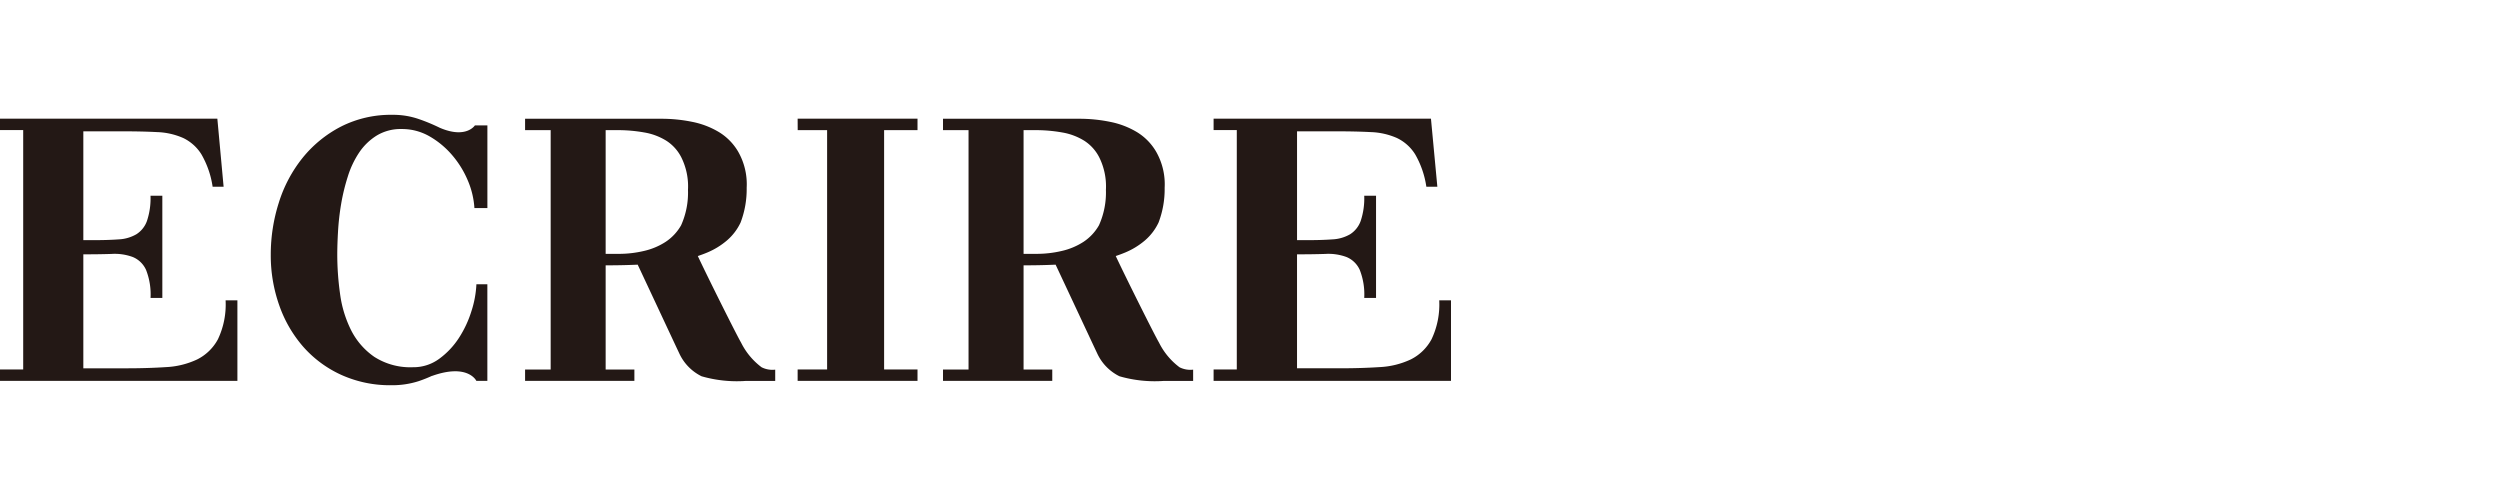
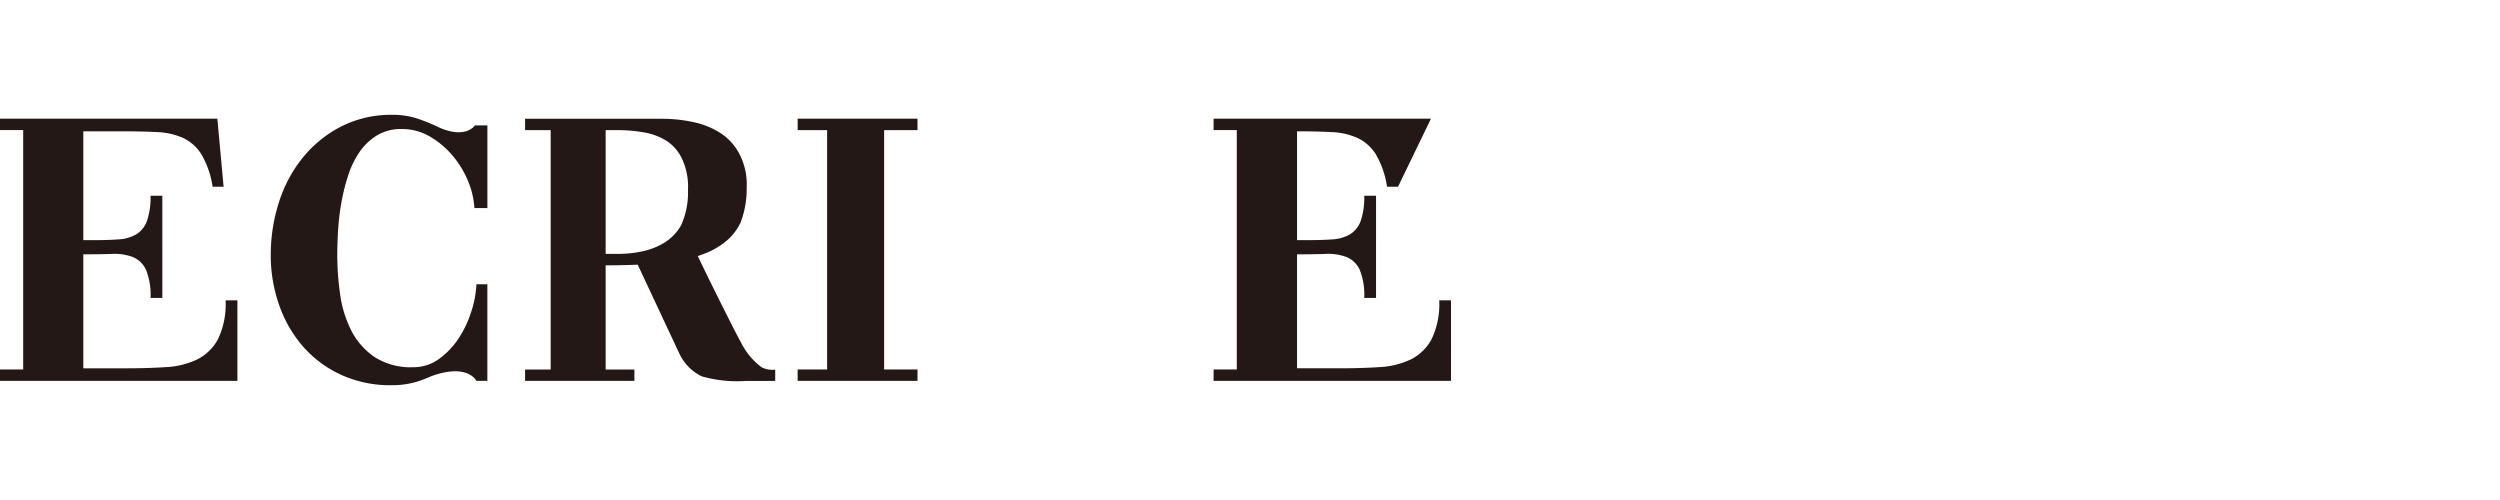
<svg xmlns="http://www.w3.org/2000/svg" width="180" height="36" viewBox="0 0 180 36">
  <g id="グループ_1862" data-name="グループ 1862" transform="translate(-713 -2864)">
    <rect id="長方形_1312" data-name="長方形 1312" width="180" height="36" transform="translate(713 2864)" fill="#fff" />
    <g id="logo_ECRIRE" transform="translate(713 2872.267)">
      <path id="パス_839" data-name="パス 839" d="M15.692,16.38a3.44,3.44,0,0,1-1.5,1.457,5.928,5.928,0,0,1-2.25.552q-1.3.085-2.8.085H6V10.268q1.132,0,2.037-.029a3.739,3.739,0,0,1,1.528.224,1.8,1.8,0,0,1,.948.92,4.807,4.807,0,0,1,.326,2.023h.849V6.05h-.851a5.13,5.13,0,0,1-.255,1.811,1.884,1.884,0,0,1-.764.962,2.806,2.806,0,0,1-1.273.368q-.764.056-1.811.056H6V1.411h2.83q1.386,0,2.476.056a5.077,5.077,0,0,1,1.882.424A3.142,3.142,0,0,1,14.5,3.065,6.565,6.565,0,0,1,15.309,5.4H16.1L15.649.5H0v.82H1.67V18.559H0v.82H17.093v-5.8h-.85A5.829,5.829,0,0,1,15.692,16.38Z" transform="translate(0 -0.223)" fill="#231815" />
      <path id="パス_840" data-name="パス 840" d="M102.482,1.325H104.6V18.559h-2.122v.82h8.631v-.82h-2.405V1.325h2.405V.5h-8.631Z" transform="translate(-45.048 -0.223)" fill="#231815" />
-       <path id="パス_841" data-name="パス 841" d="M172.159,13.579a5.828,5.828,0,0,1-.551,2.8,3.44,3.44,0,0,1-1.5,1.457,5.928,5.928,0,0,1-2.249.552q-1.3.085-2.8.085h-3.138V10.268q1.132,0,2.038-.029a3.739,3.739,0,0,1,1.528.224,1.8,1.8,0,0,1,.948.92,4.809,4.809,0,0,1,.325,2.023h.85V6.05h-.85a5.147,5.147,0,0,1-.254,1.811,1.89,1.89,0,0,1-.764.962,2.806,2.806,0,0,1-1.273.368q-.764.056-1.811.056h-.736V1.411h2.83q1.387,0,2.476.056a5.08,5.08,0,0,1,1.882.424,3.138,3.138,0,0,1,1.315,1.174,6.553,6.553,0,0,1,.807,2.335h.792L171.564.5h-15.65v.82h1.67V18.559h-1.67v.82h17.093v-5.8Z" transform="translate(-68.535 -0.223)" fill="#231815" />
+       <path id="パス_841" data-name="パス 841" d="M172.159,13.579a5.828,5.828,0,0,1-.551,2.8,3.44,3.44,0,0,1-1.5,1.457,5.928,5.928,0,0,1-2.249.552q-1.3.085-2.8.085h-3.138V10.268q1.132,0,2.038-.029a3.739,3.739,0,0,1,1.528.224,1.8,1.8,0,0,1,.948.92,4.809,4.809,0,0,1,.325,2.023h.85V6.05h-.85a5.147,5.147,0,0,1-.254,1.811,1.89,1.89,0,0,1-.764.962,2.806,2.806,0,0,1-1.273.368q-.764.056-1.811.056h-.736V1.411q1.387,0,2.476.056a5.08,5.08,0,0,1,1.882.424,3.138,3.138,0,0,1,1.315,1.174,6.553,6.553,0,0,1,.807,2.335h.792L171.564.5h-15.65v.82h1.67V18.559h-1.67v.82h17.093v-5.8Z" transform="translate(-68.535 -0.223)" fill="#231815" />
      <path id="パス_842" data-name="パス 842" d="M46.955.933A13.058,13.058,0,0,0,45.428.3,5.625,5.625,0,0,0,43.561,0a7.923,7.923,0,0,0-3.723.849,8.654,8.654,0,0,0-2.76,2.25,9.8,9.8,0,0,0-1.712,3.226,12.308,12.308,0,0,0-.58,3.749,10.773,10.773,0,0,0,.609,3.637,9.079,9.079,0,0,0,1.726,2.985,8.152,8.152,0,0,0,2.731,2.023,8.5,8.5,0,0,0,3.622.75,6.165,6.165,0,0,0,1.981-.3,9.966,9.966,0,0,0,.949-.379l0,.008c2.584-.919,3.185.357,3.185.357h.792V12.2h-.789a7.339,7.339,0,0,1-.354,1.925,7.763,7.763,0,0,1-.905,1.939,5.663,5.663,0,0,1-1.415,1.5,3.117,3.117,0,0,1-1.882.609,4.8,4.8,0,0,1-2.8-.75,5.14,5.14,0,0,1-1.67-1.925,8.224,8.224,0,0,1-.792-2.618,20.563,20.563,0,0,1-.2-2.8q0-.735.056-1.7a18.2,18.2,0,0,1,.224-1.967,14.381,14.381,0,0,1,.483-1.981,6.639,6.639,0,0,1,.82-1.726,4.181,4.181,0,0,1,1.261-1.216,3.33,3.33,0,0,1,1.793-.467,3.964,3.964,0,0,1,2,.523,6.187,6.187,0,0,1,1.625,1.345,6.9,6.9,0,0,1,1.132,1.825,5.993,5.993,0,0,1,.481,2h.934V.763h-.9S48.85,1.749,46.955.933Z" transform="translate(-15.291 0)" fill="#231815" />
      <path id="パス_843" data-name="パス 843" d="M84.487,18.4a4.988,4.988,0,0,1-1.48-1.78c-.258-.426-2.3-4.5-3.112-6.227.23-.079.459-.162.678-.254A5.343,5.343,0,0,0,82,9.262a3.858,3.858,0,0,0,.976-1.286,6.773,6.773,0,0,0,.437-2.5,4.728,4.728,0,0,0-.606-2.586,4.024,4.024,0,0,0-1.374-1.412A5.988,5.988,0,0,0,79.5.732,10.945,10.945,0,0,0,77.277.508H67.458v.819H69.3V18.561H67.458v.82h7.87v-.82H73.259v-7.5c.308,0,1.242,0,2.307-.048.863,1.836,2.771,5.92,3,6.4a3.439,3.439,0,0,0,1.6,1.636,9.17,9.17,0,0,0,3.163.336h2.138v-.813A1.723,1.723,0,0,1,84.487,18.4ZM73.259,10.236V1.327h.82a10.889,10.889,0,0,1,1.967.168,4.385,4.385,0,0,1,1.6.606A3.068,3.068,0,0,1,78.72,3.314a4.691,4.691,0,0,1,.467,2.316,5.741,5.741,0,0,1-.495,2.547,3.5,3.5,0,0,1-1.1,1.184,4.833,4.833,0,0,1-1.569.663,7.866,7.866,0,0,1-1.825.211Z" transform="translate(-29.652 -0.224)" fill="#231815" />
-       <path id="パス_844" data-name="パス 844" d="M138.179,18.4a4.982,4.982,0,0,1-1.48-1.781c-.258-.426-2.3-4.5-3.112-6.227.23-.079.459-.162.679-.254a5.34,5.34,0,0,0,1.429-.876,3.858,3.858,0,0,0,.976-1.286,6.771,6.771,0,0,0,.437-2.5,4.723,4.723,0,0,0-.607-2.586,4.019,4.019,0,0,0-1.373-1.412A5.982,5.982,0,0,0,133.19.732a10.945,10.945,0,0,0-2.222-.224h-9.819v.819h1.839V18.561h-1.839v.82h7.867v-.82H126.95v-7.5c.309,0,1.242,0,2.307-.048.863,1.836,2.771,5.92,3,6.4a3.435,3.435,0,0,0,1.6,1.636,9.172,9.172,0,0,0,3.163.336h2.139v-.813A1.723,1.723,0,0,1,138.179,18.4ZM126.95,10.236V1.327h.82a10.884,10.884,0,0,1,1.967.168,4.392,4.392,0,0,1,1.6.606,3.072,3.072,0,0,1,1.075,1.212,4.7,4.7,0,0,1,.467,2.316,5.741,5.741,0,0,1-.5,2.547,3.5,3.5,0,0,1-1.1,1.184,4.837,4.837,0,0,1-1.569.663,7.865,7.865,0,0,1-1.825.211Z" transform="translate(-53.253 -0.224)" fill="#231815" />
    </g>
  </g>
</svg>